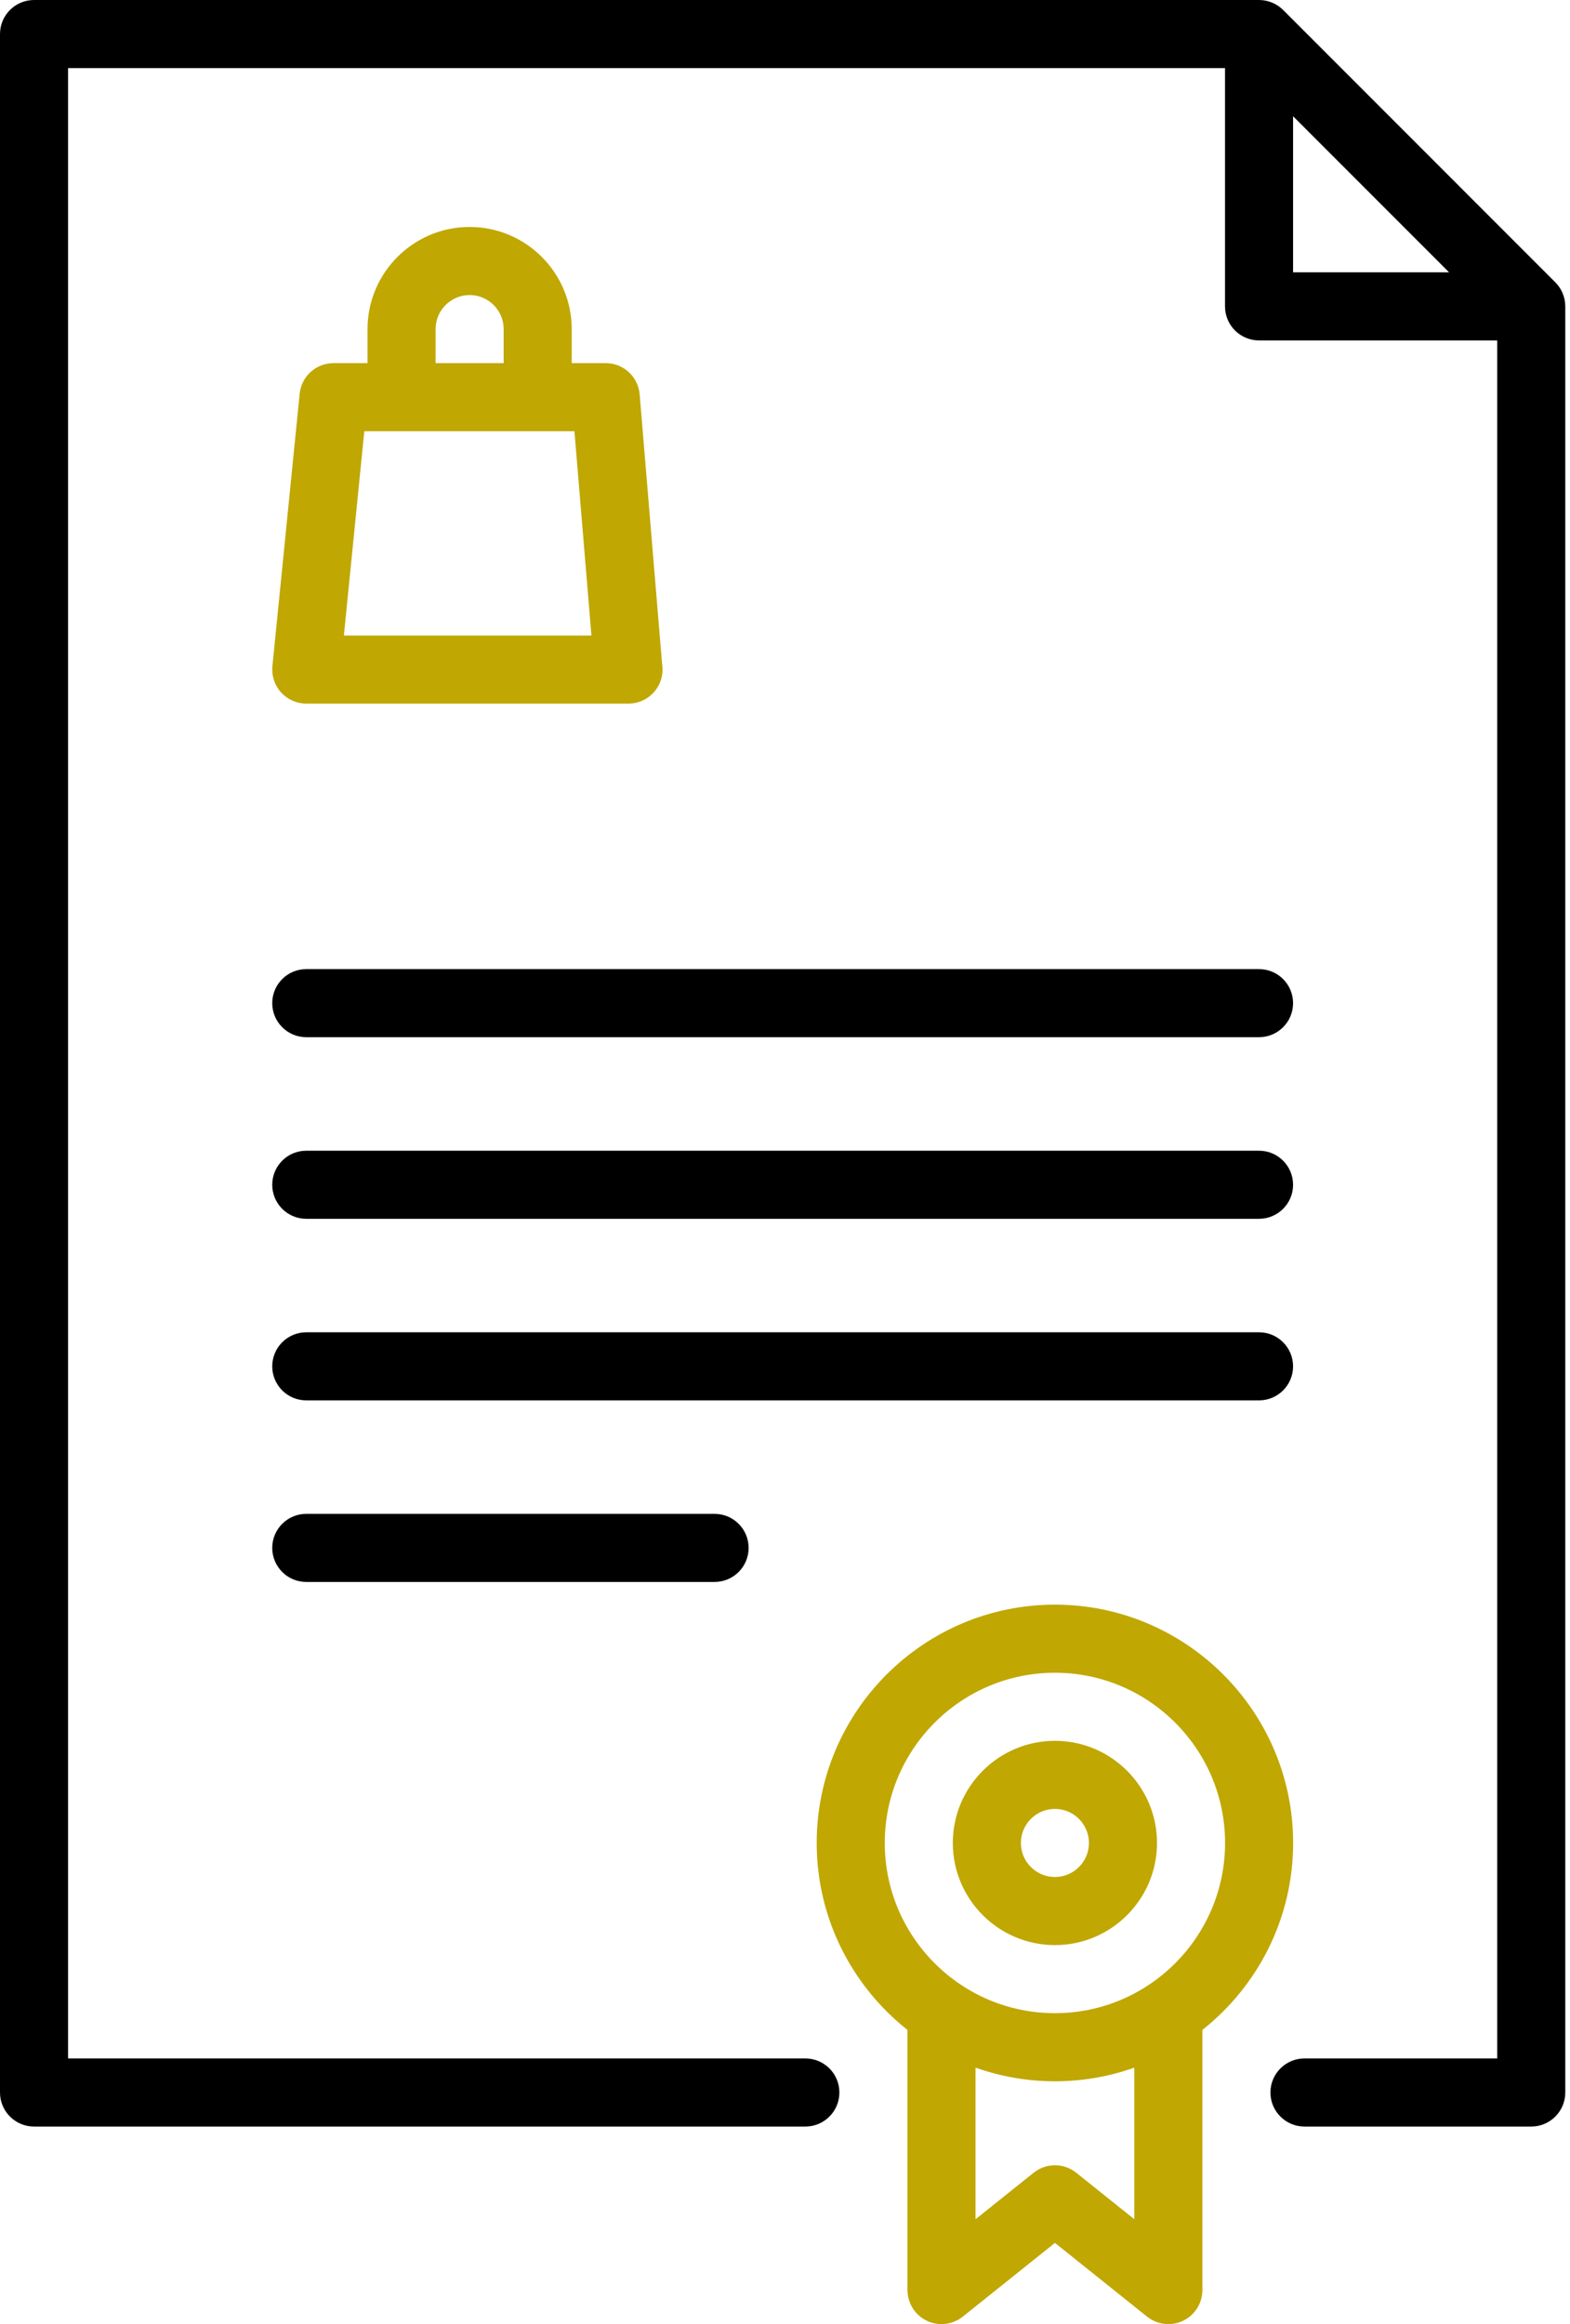
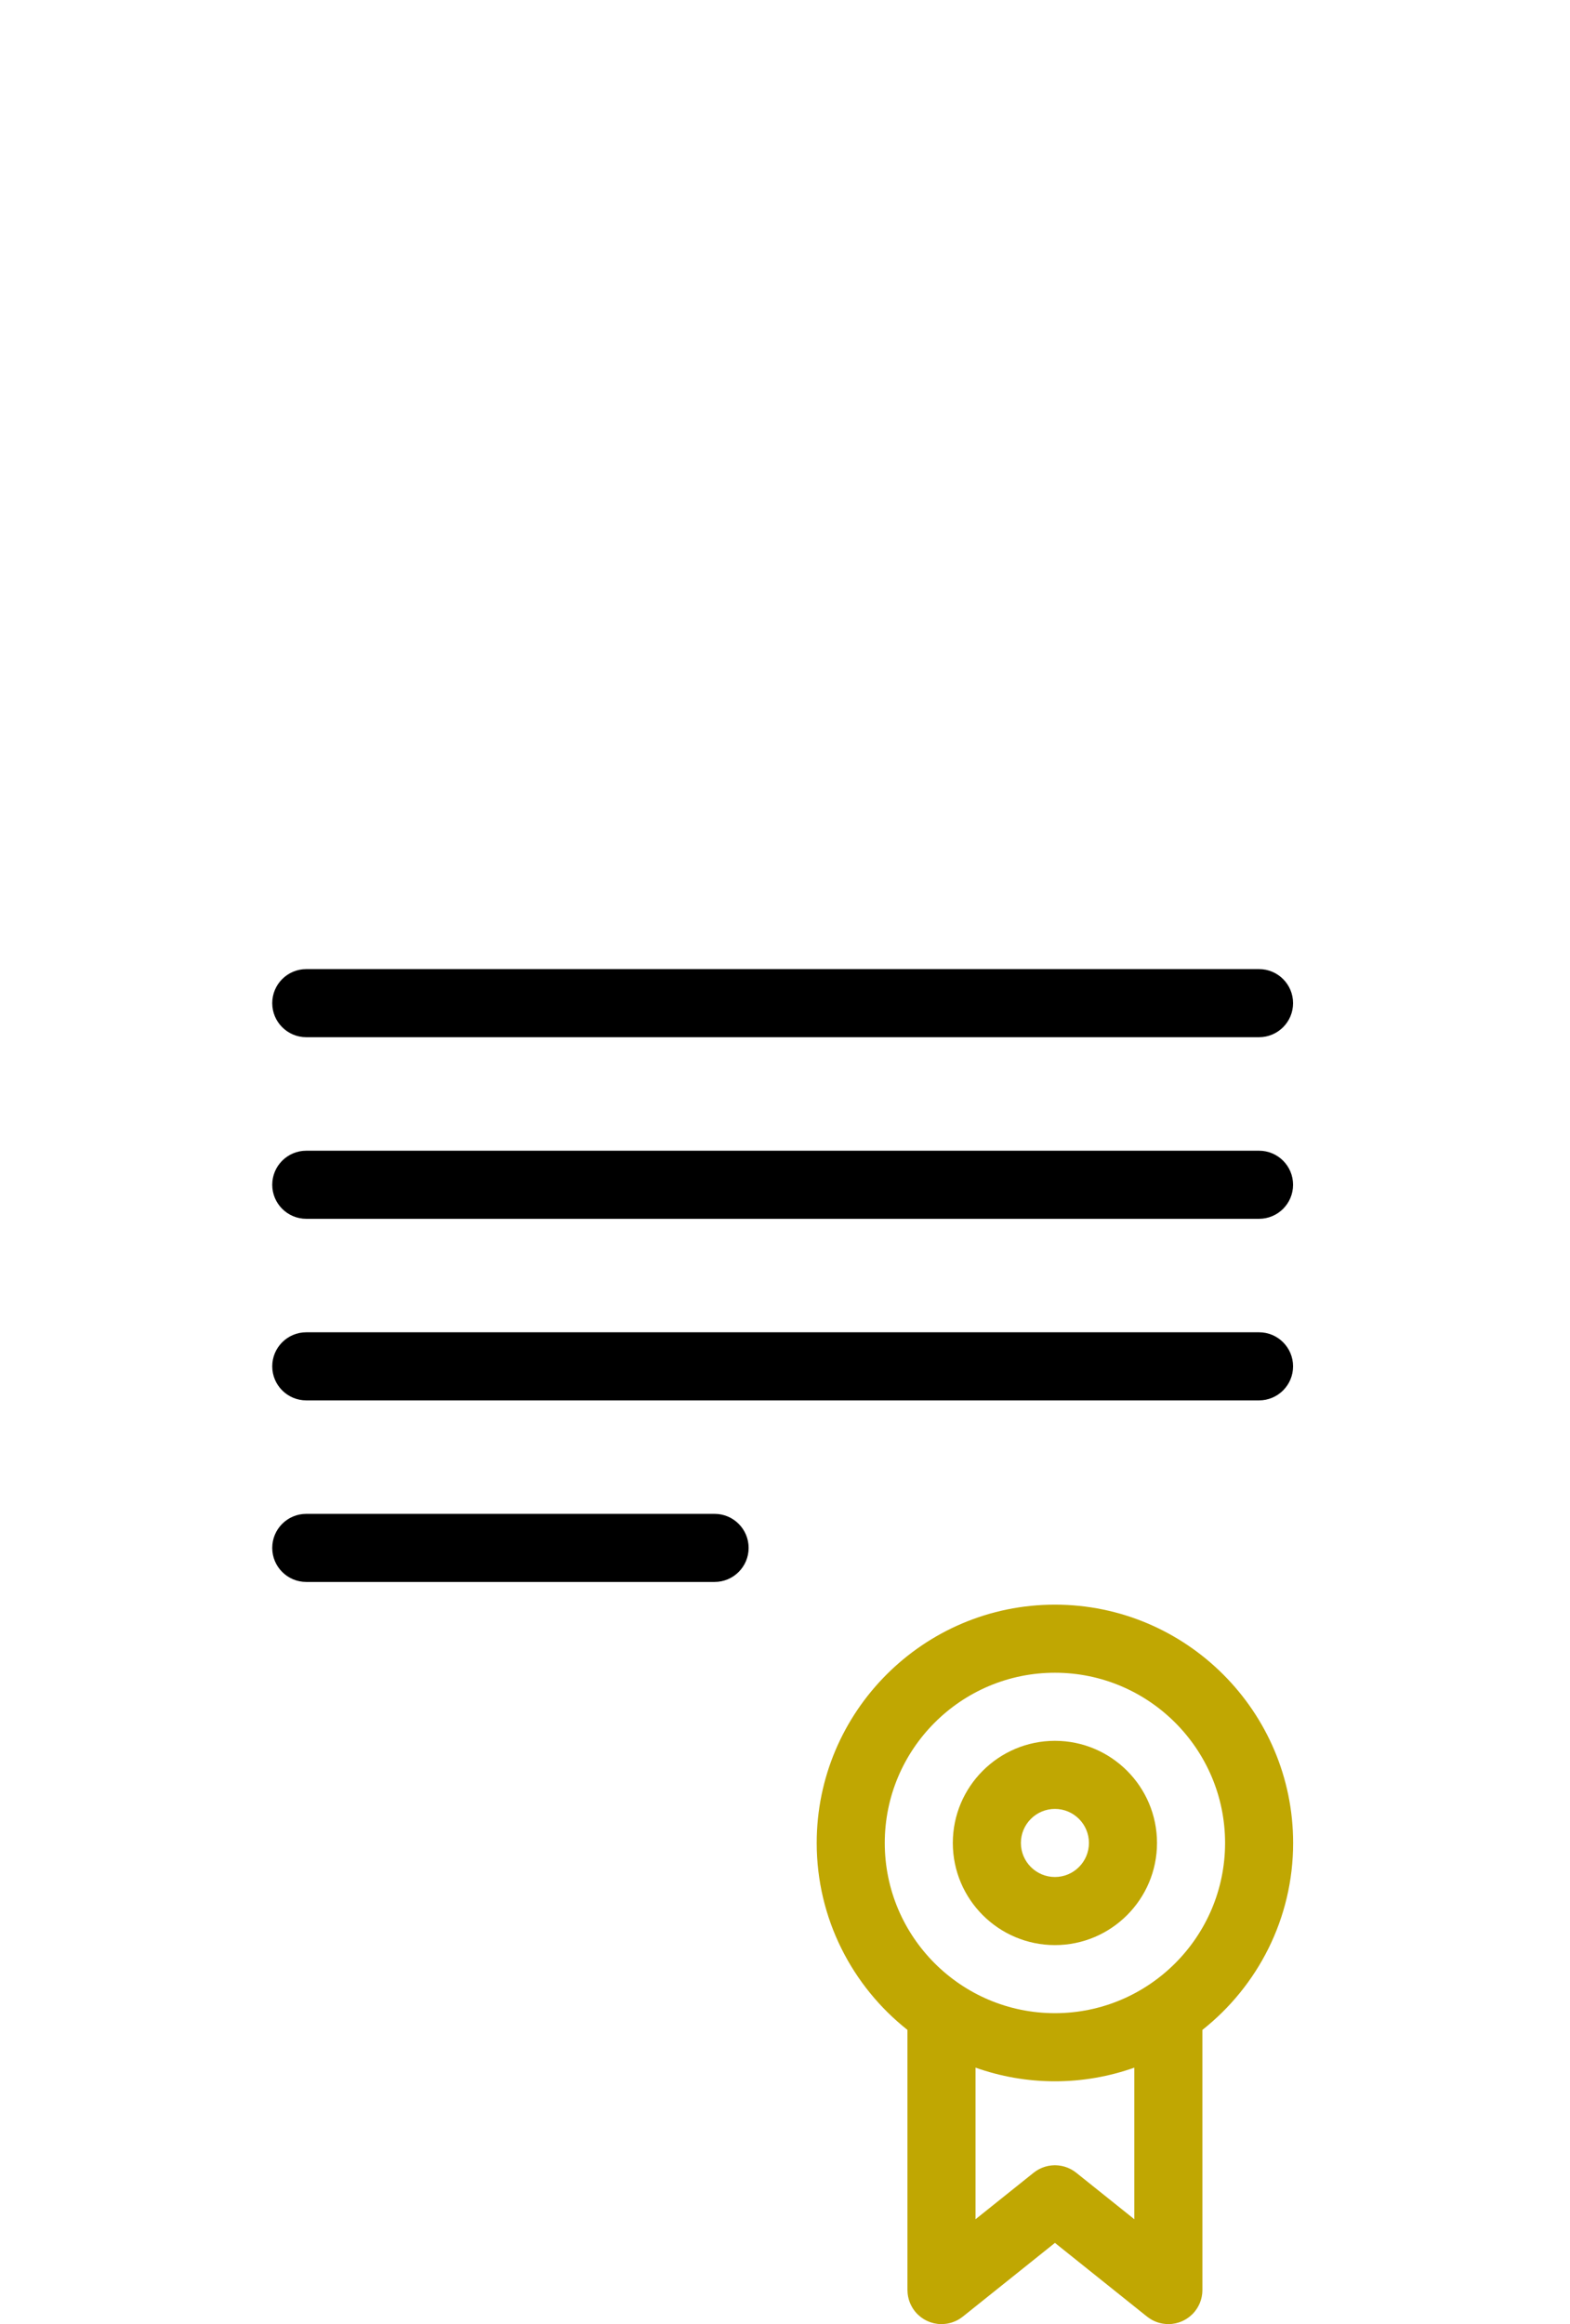
<svg xmlns="http://www.w3.org/2000/svg" width="123" height="182" viewBox="0 0 123 182" fill="none">
-   <path d="M51.873 52.012L50.113 30.882C49.997 29.501 48.843 28.438 47.456 28.438H44.79V25.771C44.79 21.361 41.202 17.773 36.792 17.773C32.382 17.773 28.794 21.361 28.794 25.771V28.438H26.128C24.759 28.438 23.612 29.476 23.476 30.838L21.342 52.166C21.267 52.916 21.513 53.662 22.018 54.221C22.524 54.779 23.242 55.098 23.995 55.098H49.233C49.235 55.098 49.237 55.098 49.24 55.098C50.712 55.098 51.906 53.904 51.906 52.432C51.906 52.289 51.895 52.149 51.873 52.012ZM34.126 25.771C34.126 24.301 35.322 23.105 36.792 23.105C38.262 23.105 39.458 24.301 39.458 25.771V28.438H34.126V25.771ZM26.941 49.766L28.541 33.77H45.003L46.335 49.766H26.941Z" fill="#C0A702" />
-   <path d="M122.617 23.727C122.611 23.663 122.599 23.599 122.588 23.536C122.584 23.514 122.582 23.491 122.578 23.469C122.563 23.393 122.544 23.32 122.522 23.246C122.519 23.237 122.517 23.226 122.514 23.217C122.492 23.142 122.465 23.069 122.436 22.997C122.433 22.989 122.43 22.98 122.427 22.972C122.398 22.903 122.366 22.836 122.332 22.771C122.326 22.76 122.321 22.747 122.315 22.736C122.282 22.675 122.246 22.616 122.209 22.558C122.199 22.543 122.191 22.527 122.18 22.512C122.143 22.456 122.102 22.403 122.061 22.351C122.049 22.335 122.038 22.318 122.025 22.302C121.97 22.235 121.911 22.17 121.849 22.108L100.523 0.781C100.462 0.72 100.397 0.661 100.33 0.606C100.312 0.592 100.293 0.579 100.276 0.566C100.225 0.526 100.174 0.486 100.12 0.45C100.104 0.439 100.086 0.43 100.069 0.419C100.012 0.383 99.955 0.348 99.896 0.316C99.883 0.309 99.87 0.304 99.856 0.297C99.792 0.264 99.727 0.232 99.66 0.204C99.651 0.2 99.641 0.197 99.631 0.194C99.56 0.165 99.489 0.139 99.415 0.116C99.404 0.113 99.393 0.111 99.383 0.108C99.31 0.087 99.237 0.068 99.163 0.053C99.14 0.048 99.117 0.046 99.095 0.042C99.032 0.031 98.969 0.02 98.904 0.014C98.816 0.005 98.727 0 98.638 0H2.666C1.194 0 0 1.194 0 2.666V163.862C0 165.335 1.194 166.528 2.666 166.528H63.095C64.568 166.528 65.761 165.335 65.761 163.862C65.761 162.39 64.568 161.196 63.095 161.196H5.332V5.332H95.972V23.993C95.972 25.466 97.165 26.659 98.638 26.659H117.298V161.196H102.197C100.725 161.196 99.531 162.39 99.531 163.862C99.531 165.335 100.725 166.528 102.197 166.528H119.964C121.437 166.528 122.63 165.335 122.63 163.862V23.993C122.63 23.904 122.626 23.815 122.617 23.727ZM101.304 21.327V9.102L113.528 21.327H101.304Z" fill="black" />
  <path d="M98.638 75.89H23.994C22.522 75.89 21.328 77.084 21.328 78.556C21.328 80.028 22.522 81.222 23.994 81.222H98.638C100.111 81.222 101.304 80.028 101.304 78.556C101.304 77.084 100.111 75.89 98.638 75.89Z" fill="black" />
  <path d="M98.638 90.112H23.994C22.522 90.112 21.328 91.306 21.328 92.778C21.328 94.25 22.522 95.444 23.994 95.444H98.638C100.111 95.444 101.304 94.25 101.304 92.778C101.304 91.306 100.111 90.112 98.638 90.112Z" fill="black" />
  <path d="M98.638 104.331H23.994C22.522 104.331 21.328 105.524 21.328 106.997C21.328 108.469 22.522 109.663 23.994 109.663H98.638C100.111 109.663 101.304 108.469 101.304 106.997C101.304 105.524 100.111 104.331 98.638 104.331Z" fill="black" />
  <path d="M55.984 118.549H23.994C22.522 118.549 21.328 119.743 21.328 121.215C21.328 122.688 22.522 123.881 23.994 123.881H55.984C57.456 123.881 58.65 122.688 58.65 121.215C58.65 119.743 57.456 118.549 55.984 118.549Z" fill="black" />
  <path d="M101.309 144.321C101.309 134.031 92.937 125.659 82.647 125.659C72.356 125.659 63.984 134.031 63.984 144.321C63.984 150.251 66.768 155.541 71.094 158.961V179.334C71.094 179.362 71.098 179.39 71.099 179.418C71.1 179.473 71.102 179.527 71.107 179.581C71.111 179.619 71.117 179.656 71.121 179.694C71.128 179.743 71.135 179.791 71.144 179.84C71.152 179.88 71.162 179.92 71.172 179.96C71.182 180.004 71.193 180.049 71.206 180.093C71.218 180.135 71.233 180.175 71.247 180.216C71.261 180.257 71.275 180.298 71.292 180.338C71.309 180.381 71.329 180.421 71.348 180.463C71.366 180.5 71.382 180.537 71.402 180.574C71.425 180.618 71.45 180.659 71.475 180.701C71.495 180.734 71.514 180.767 71.534 180.799C71.564 180.844 71.596 180.887 71.628 180.93C71.646 180.953 71.661 180.977 71.679 181C71.682 181.004 71.687 181.008 71.69 181.013C71.75 181.086 71.813 181.157 71.88 181.224C71.899 181.243 71.92 181.259 71.939 181.277C71.988 181.323 72.038 181.368 72.09 181.41C72.121 181.436 72.154 181.458 72.186 181.482C72.23 181.514 72.274 181.545 72.319 181.575C72.353 181.597 72.387 181.617 72.422 181.637C72.47 181.665 72.518 181.691 72.567 181.716C72.601 181.732 72.634 181.749 72.668 181.764C72.723 181.789 72.779 181.811 72.835 181.832C72.865 181.843 72.896 181.855 72.927 181.865C72.99 181.886 73.054 181.903 73.119 181.919C73.145 181.925 73.171 181.933 73.197 181.939C73.269 181.955 73.342 181.966 73.416 181.975C73.436 181.978 73.457 181.982 73.477 181.984C73.564 181.994 73.653 181.998 73.742 181.999C73.749 181.999 73.756 182 73.763 182C73.766 182 73.768 181.999 73.771 181.999C73.901 181.999 74.028 181.986 74.153 181.968C74.18 181.964 74.206 181.961 74.233 181.956C74.36 181.933 74.483 181.902 74.603 181.862C74.625 181.855 74.646 181.846 74.668 181.838C74.796 181.792 74.92 181.739 75.038 181.674C75.042 181.672 75.046 181.669 75.05 181.667C75.175 181.598 75.292 181.519 75.403 181.432C75.411 181.426 75.419 181.422 75.427 181.416L82.648 175.639L89.868 181.416C89.876 181.422 89.884 181.425 89.892 181.431C90.003 181.519 90.121 181.598 90.245 181.667C90.249 181.669 90.253 181.672 90.257 181.674C90.375 181.739 90.499 181.792 90.627 181.839C90.649 181.846 90.67 181.855 90.692 181.862C90.812 181.902 90.935 181.933 91.062 181.956C91.089 181.961 91.115 181.964 91.142 181.968C91.267 181.987 91.394 181.999 91.524 181.999C91.527 181.999 91.53 182 91.532 182C91.539 182 91.546 181.999 91.552 181.999C91.642 181.998 91.731 181.994 91.818 181.984C91.838 181.982 91.858 181.978 91.878 181.975C91.952 181.966 92.026 181.954 92.098 181.939C92.124 181.933 92.149 181.925 92.174 181.919C92.24 181.903 92.305 181.886 92.369 181.865C92.399 181.855 92.428 181.843 92.459 181.832C92.515 181.811 92.572 181.789 92.627 181.764C92.66 181.749 92.694 181.732 92.727 181.716C92.776 181.691 92.825 181.665 92.873 181.637C92.907 181.617 92.942 181.596 92.976 181.574C93.021 181.545 93.065 181.514 93.109 181.482C93.141 181.458 93.173 181.435 93.205 181.41C93.257 181.368 93.307 181.323 93.355 181.277C93.375 181.259 93.395 181.243 93.414 181.224C93.482 181.157 93.545 181.086 93.605 181.012C93.608 181.008 93.613 181.004 93.616 180.999C93.634 180.977 93.649 180.953 93.666 180.93C93.699 180.887 93.731 180.844 93.761 180.799C93.782 180.767 93.8 180.734 93.82 180.701C93.846 180.659 93.871 180.617 93.894 180.574C93.913 180.537 93.93 180.5 93.947 180.463C93.967 180.422 93.986 180.381 94.004 180.337C94.02 180.297 94.034 180.256 94.048 180.216C94.063 180.175 94.077 180.134 94.09 180.092C94.103 180.048 94.113 180.004 94.124 179.959C94.133 179.919 94.144 179.88 94.152 179.839C94.161 179.791 94.167 179.742 94.174 179.693C94.179 179.656 94.185 179.619 94.189 179.581C94.194 179.526 94.195 179.472 94.197 179.418C94.198 179.389 94.201 179.362 94.201 179.334L94.2 158.961C98.525 155.541 101.309 150.251 101.309 144.321ZM84.351 170.174L84.351 170.173L84.313 170.143C84.293 170.128 84.273 170.115 84.253 170.1C84.206 170.064 84.159 170.029 84.11 169.997C84.081 169.978 84.051 169.961 84.022 169.943C83.977 169.916 83.932 169.889 83.885 169.865C83.849 169.845 83.811 169.828 83.774 169.811C83.734 169.793 83.694 169.773 83.653 169.757C83.609 169.739 83.565 169.724 83.522 169.709C83.485 169.696 83.448 169.683 83.412 169.672C83.365 169.658 83.318 169.647 83.271 169.635C83.234 169.627 83.198 169.618 83.161 169.61C83.115 169.601 83.069 169.595 83.022 169.588C82.983 169.582 82.944 169.577 82.904 169.573C82.862 169.569 82.819 169.567 82.777 169.565C82.732 169.563 82.688 169.56 82.644 169.56C82.606 169.56 82.569 169.563 82.531 169.564C82.482 169.566 82.433 169.569 82.384 169.574C82.35 169.577 82.317 169.582 82.284 169.586C82.232 169.593 82.18 169.601 82.128 169.611C82.097 169.618 82.066 169.625 82.035 169.633C81.983 169.645 81.931 169.657 81.879 169.673C81.846 169.683 81.814 169.694 81.782 169.706C81.734 169.722 81.686 169.739 81.639 169.758C81.601 169.773 81.564 169.791 81.526 169.809C81.487 169.827 81.447 169.845 81.407 169.866C81.362 169.889 81.319 169.916 81.275 169.942C81.245 169.961 81.214 169.978 81.184 169.997C81.135 170.03 81.088 170.065 81.04 170.101C81.021 170.116 81 170.128 80.981 170.144L80.944 170.174C80.944 170.174 80.943 170.174 80.942 170.175L76.427 173.788V161.915C78.373 162.605 80.466 162.985 82.647 162.985C84.827 162.985 86.92 162.605 88.867 161.915L88.867 173.787L84.351 170.174ZM82.647 157.651C75.296 157.651 69.316 151.671 69.316 144.321C69.316 136.971 75.296 130.991 82.647 130.991C89.997 130.991 95.977 136.971 95.977 144.321C95.977 151.671 89.997 157.651 82.647 157.651Z" fill="#C0A702" />
  <path d="M82.647 136.323C78.236 136.323 74.648 139.911 74.648 144.321C74.648 148.731 78.236 152.319 82.647 152.319C87.057 152.319 90.644 148.731 90.644 144.321C90.644 139.911 87.057 136.323 82.647 136.323ZM82.647 146.987C81.176 146.987 79.981 145.791 79.981 144.321C79.981 142.851 81.176 141.655 82.647 141.655C84.117 141.655 85.312 142.851 85.312 144.321C85.312 145.791 84.117 146.987 82.647 146.987Z" fill="#C0A702" />
</svg>